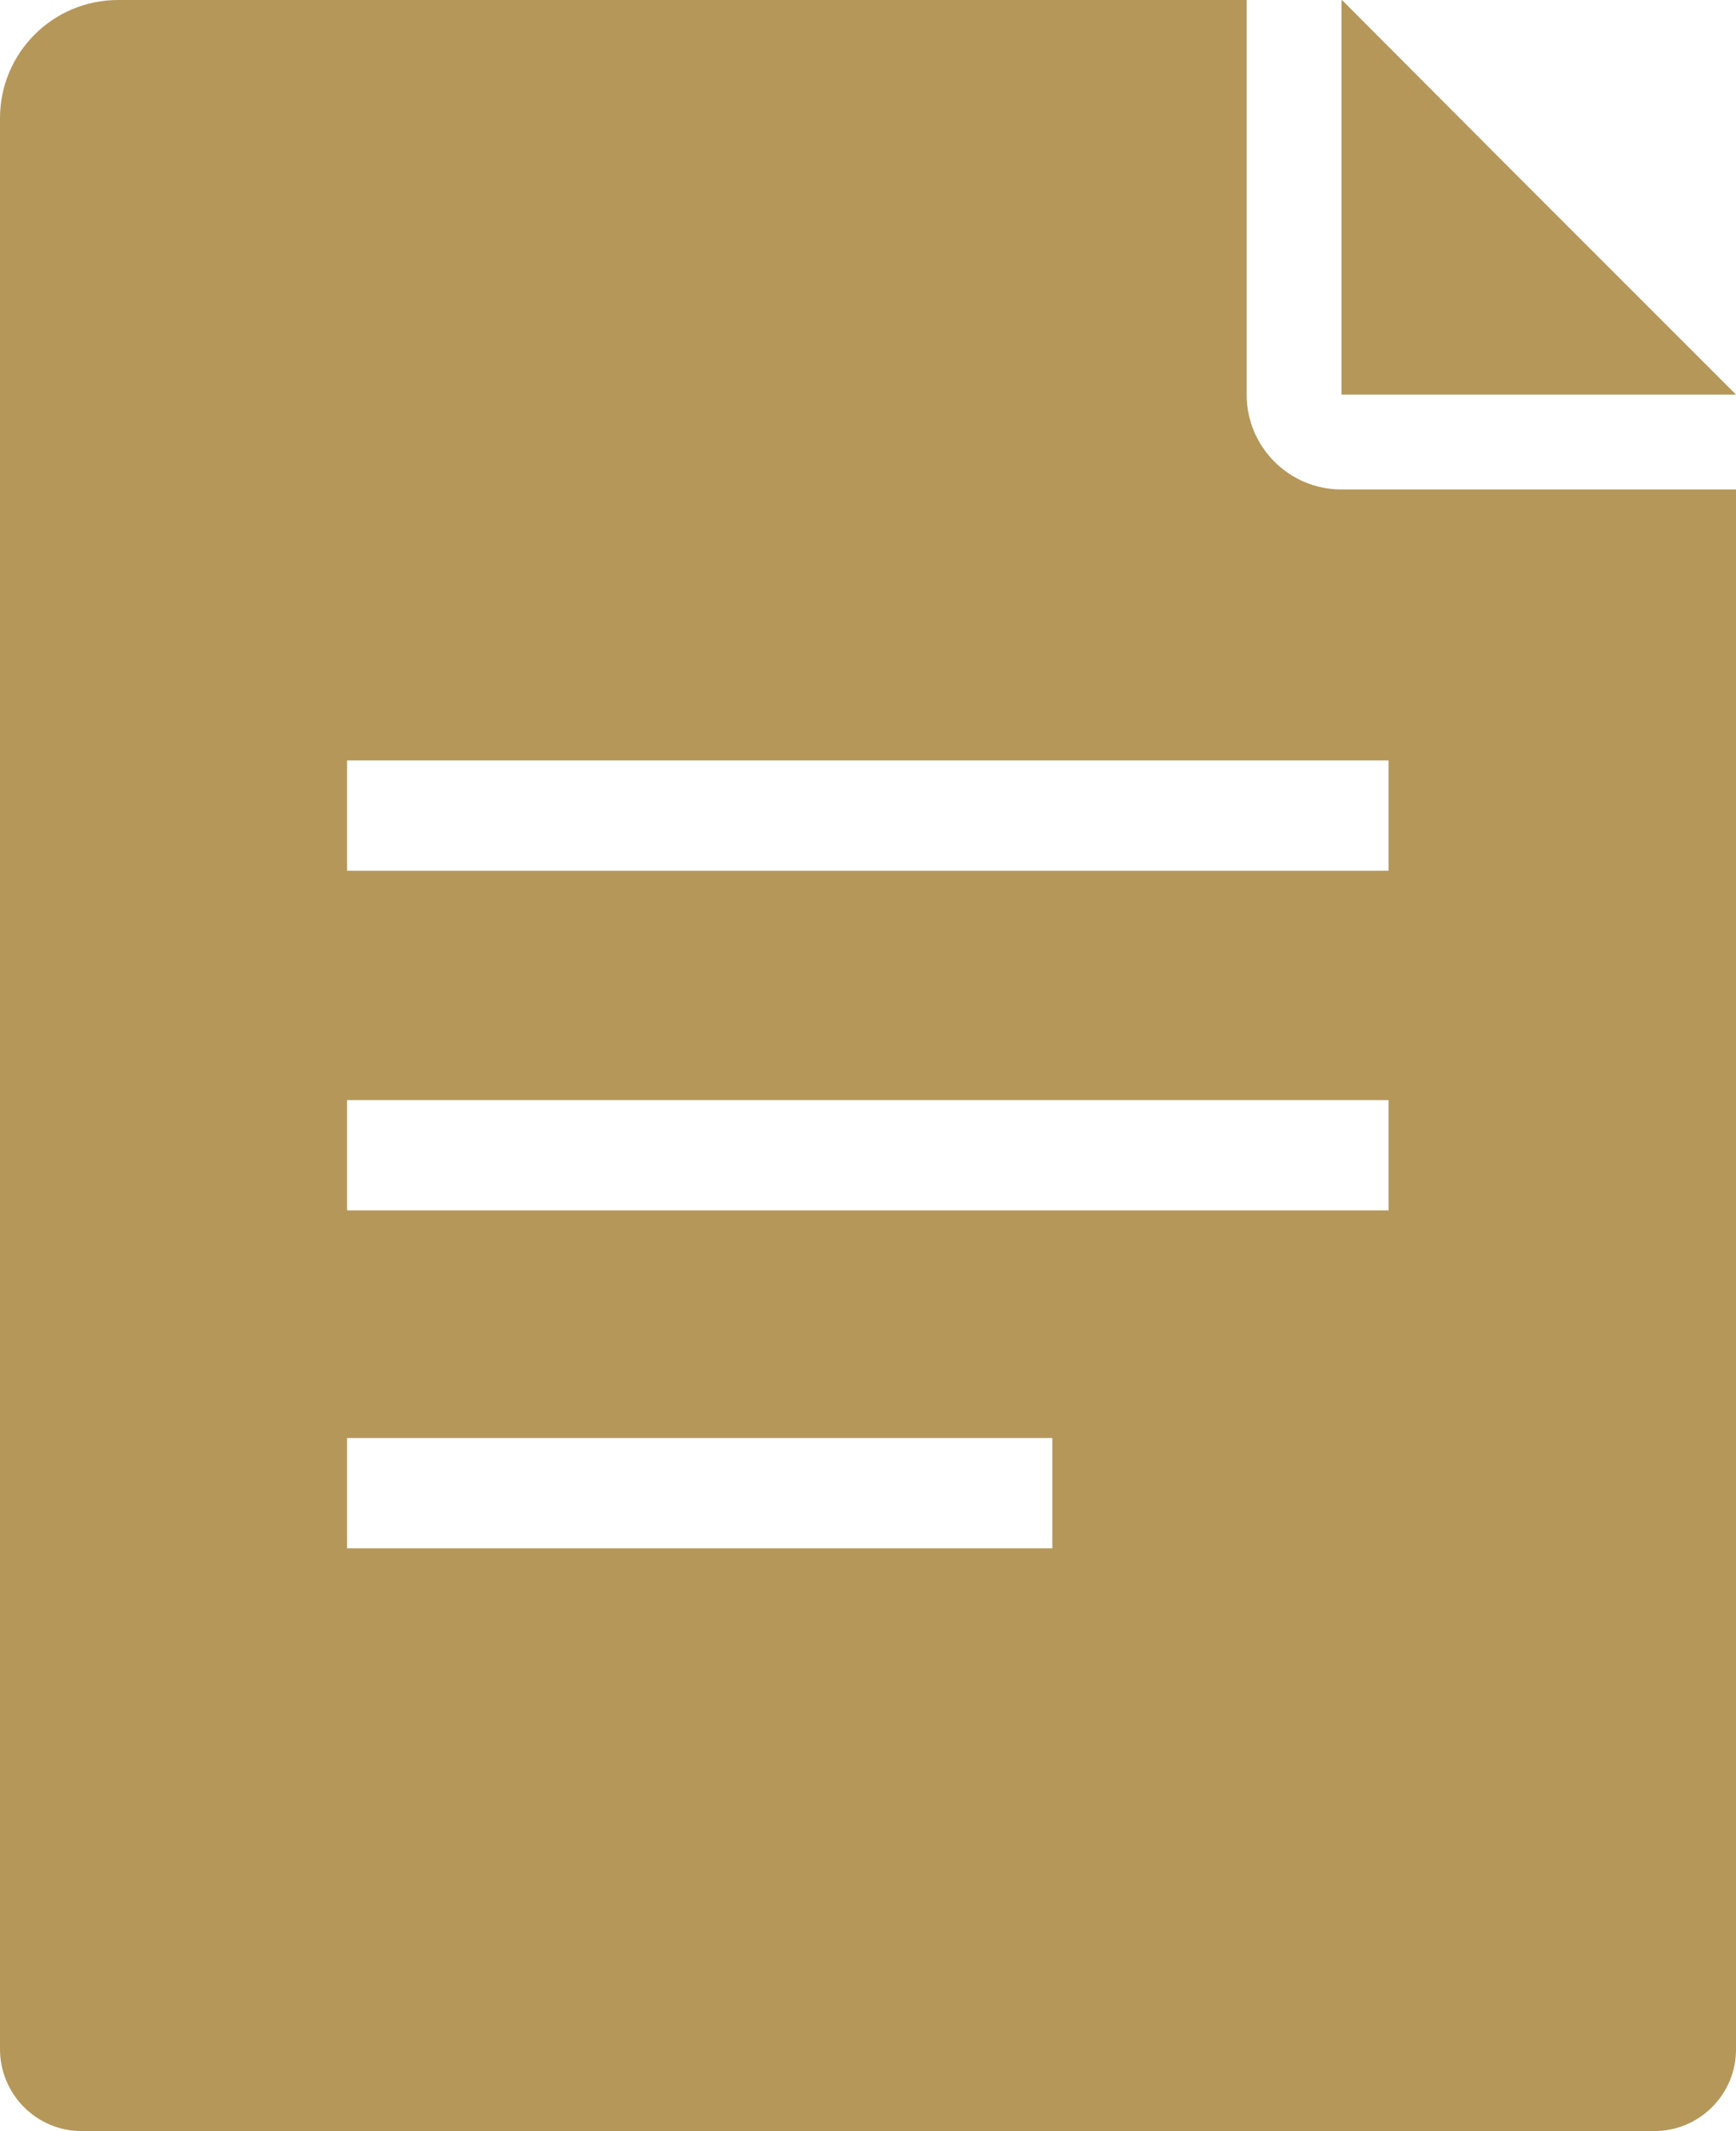
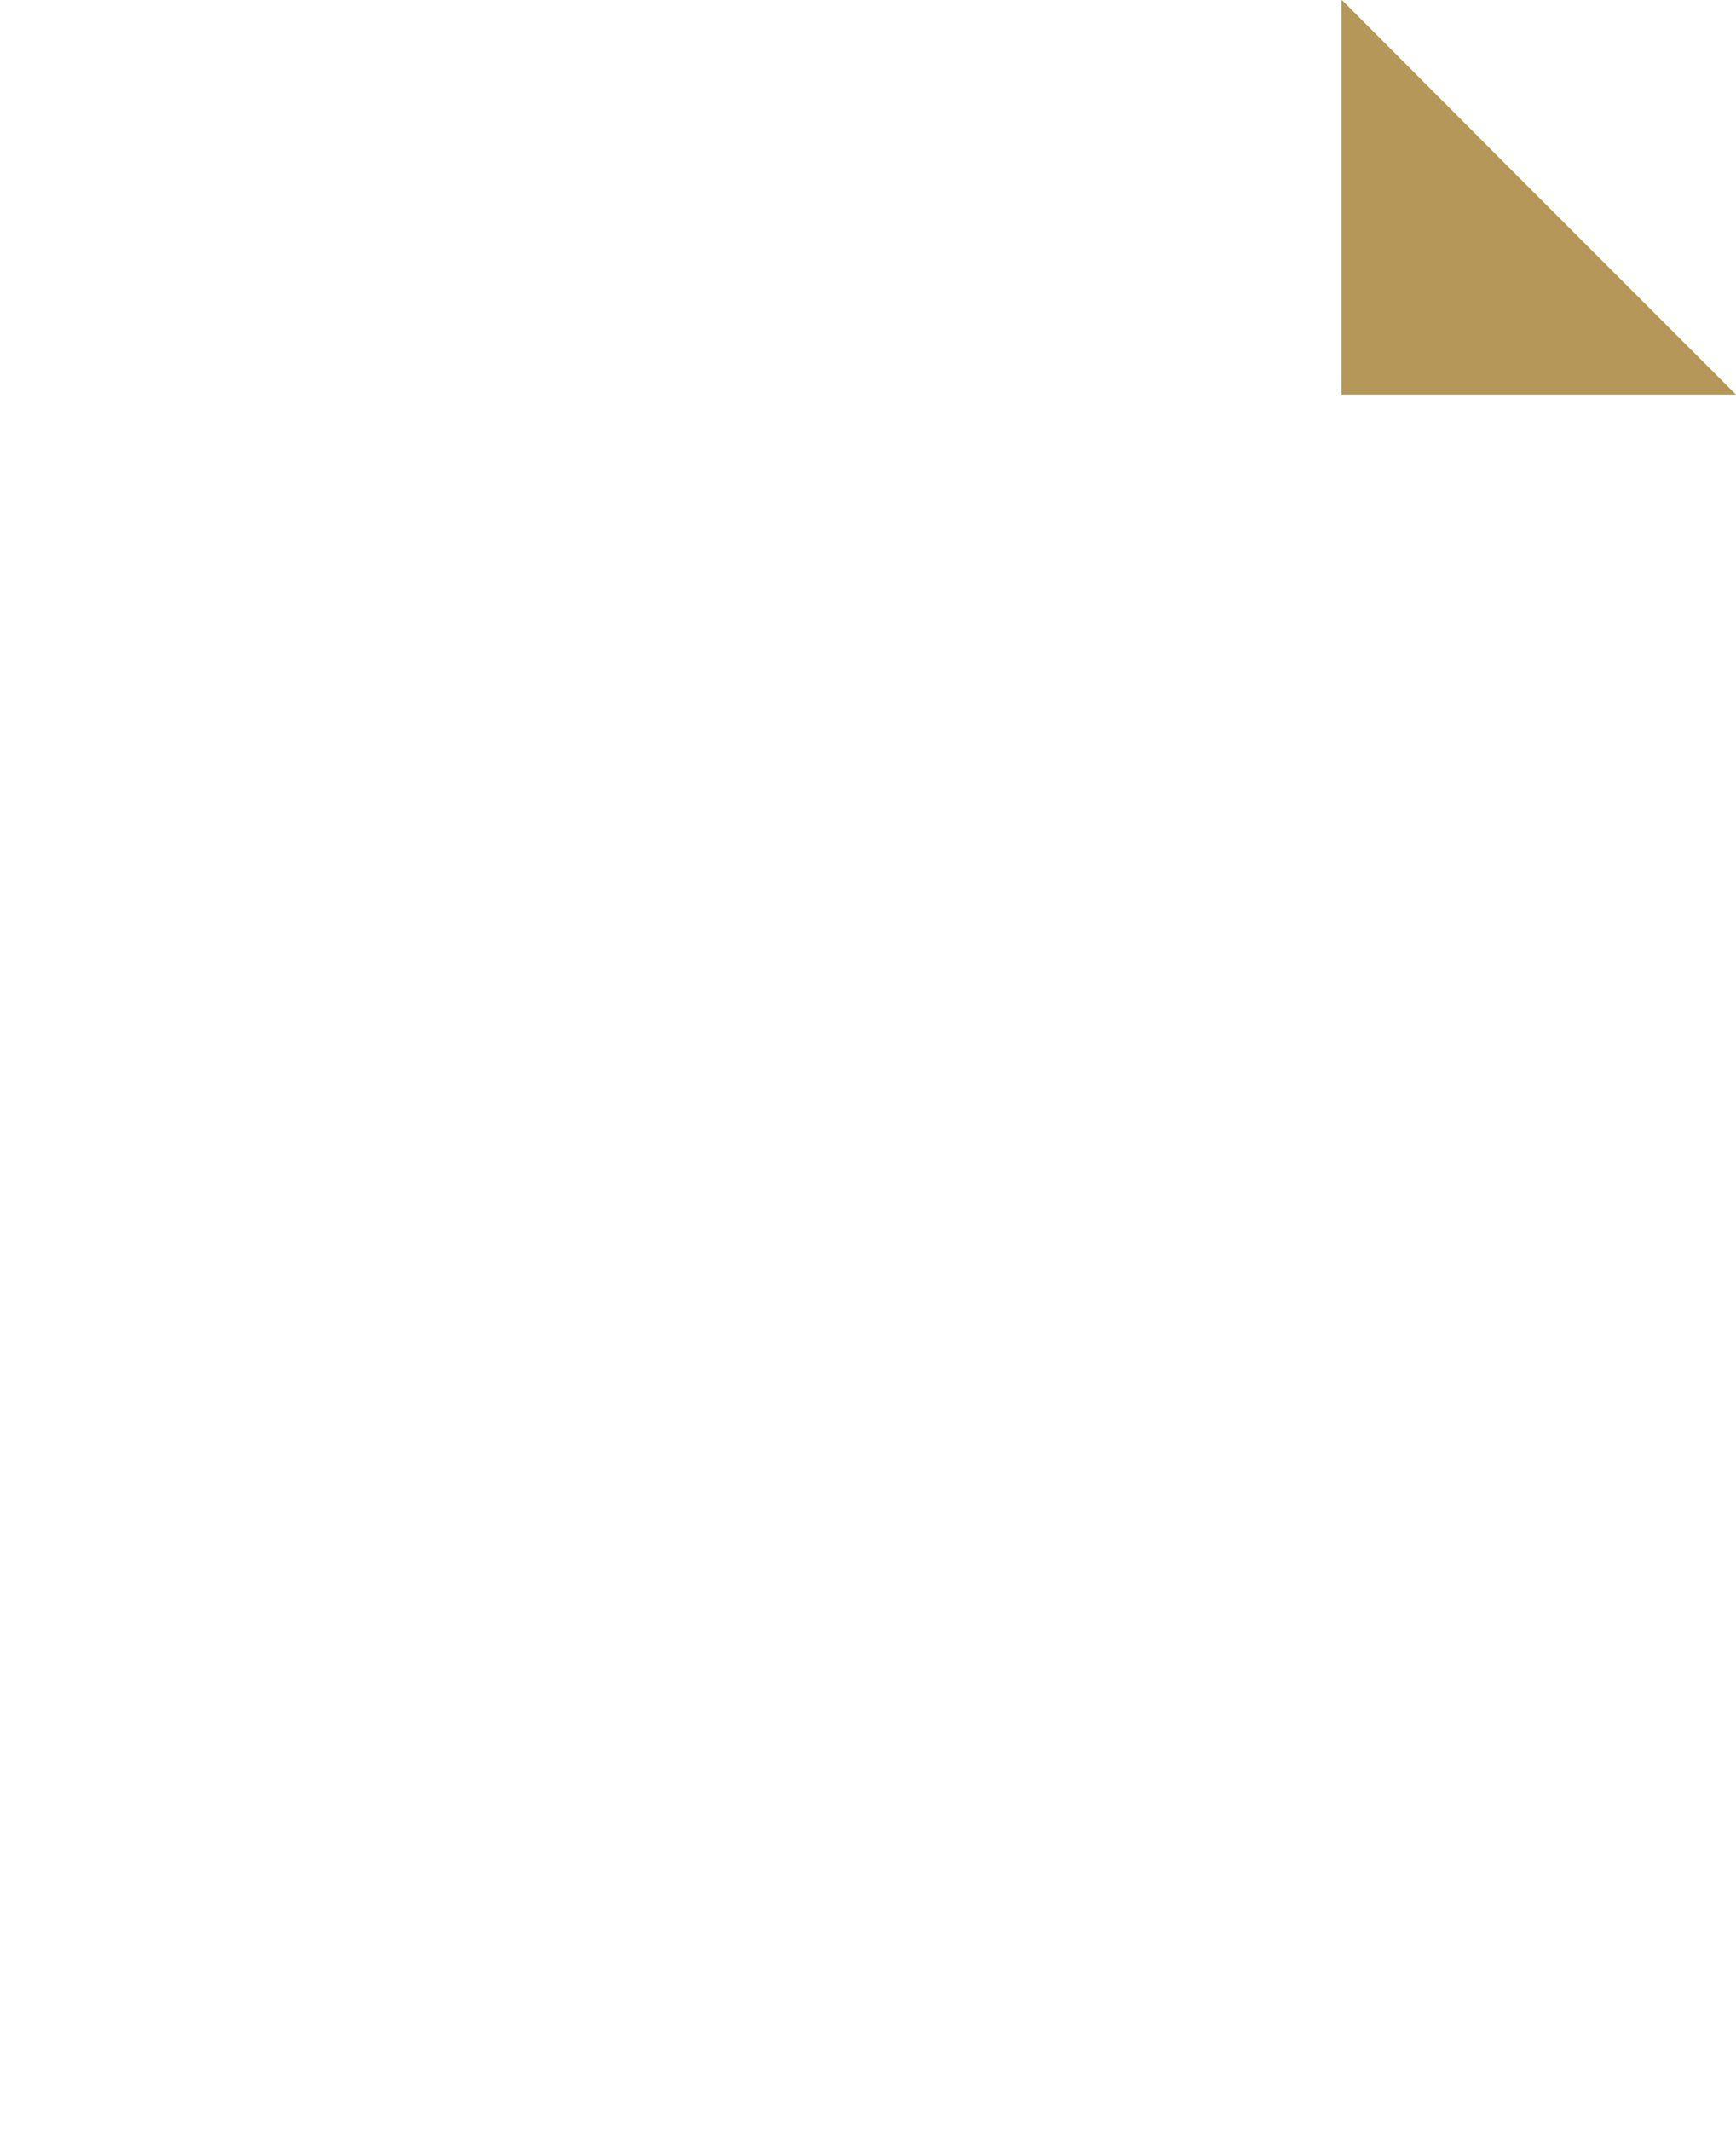
<svg xmlns="http://www.w3.org/2000/svg" version="1.1" id="_x31_0" x="0px" y="0px" viewBox="0 0 417.2 512" style="enable-background:new 0 0 417.2 512;" xml:space="preserve">
  <style type="text/css">
	.st0{fill:#B5975A;}
</style>
  <g>
-     <path class="st0" d="M299.6,94.8V0H28.4C12.7,0,0,12.7,0,28.4v463.9C0,503.2,8.8,512,19.6,512h378c10.8,0,19.6-8.8,19.6-19.6V117.6   h-94.8C309.8,117.6,299.6,107.4,299.6,94.8z M252.9,372H84.3h-0.9v-26.5h169.1h0.4V372L252.9,372z M333.7,290.8H83.4v-26.5h250.3   V290.8z M333.7,209.2H84h-0.6v-26.5h250.3V209.2z" />
    <polygon class="st0" points="361.7,39.3 322.5,0 322.5,0.2 322.4,0 322.4,94.8 417.2,94.8  " />
  </g>
</svg>